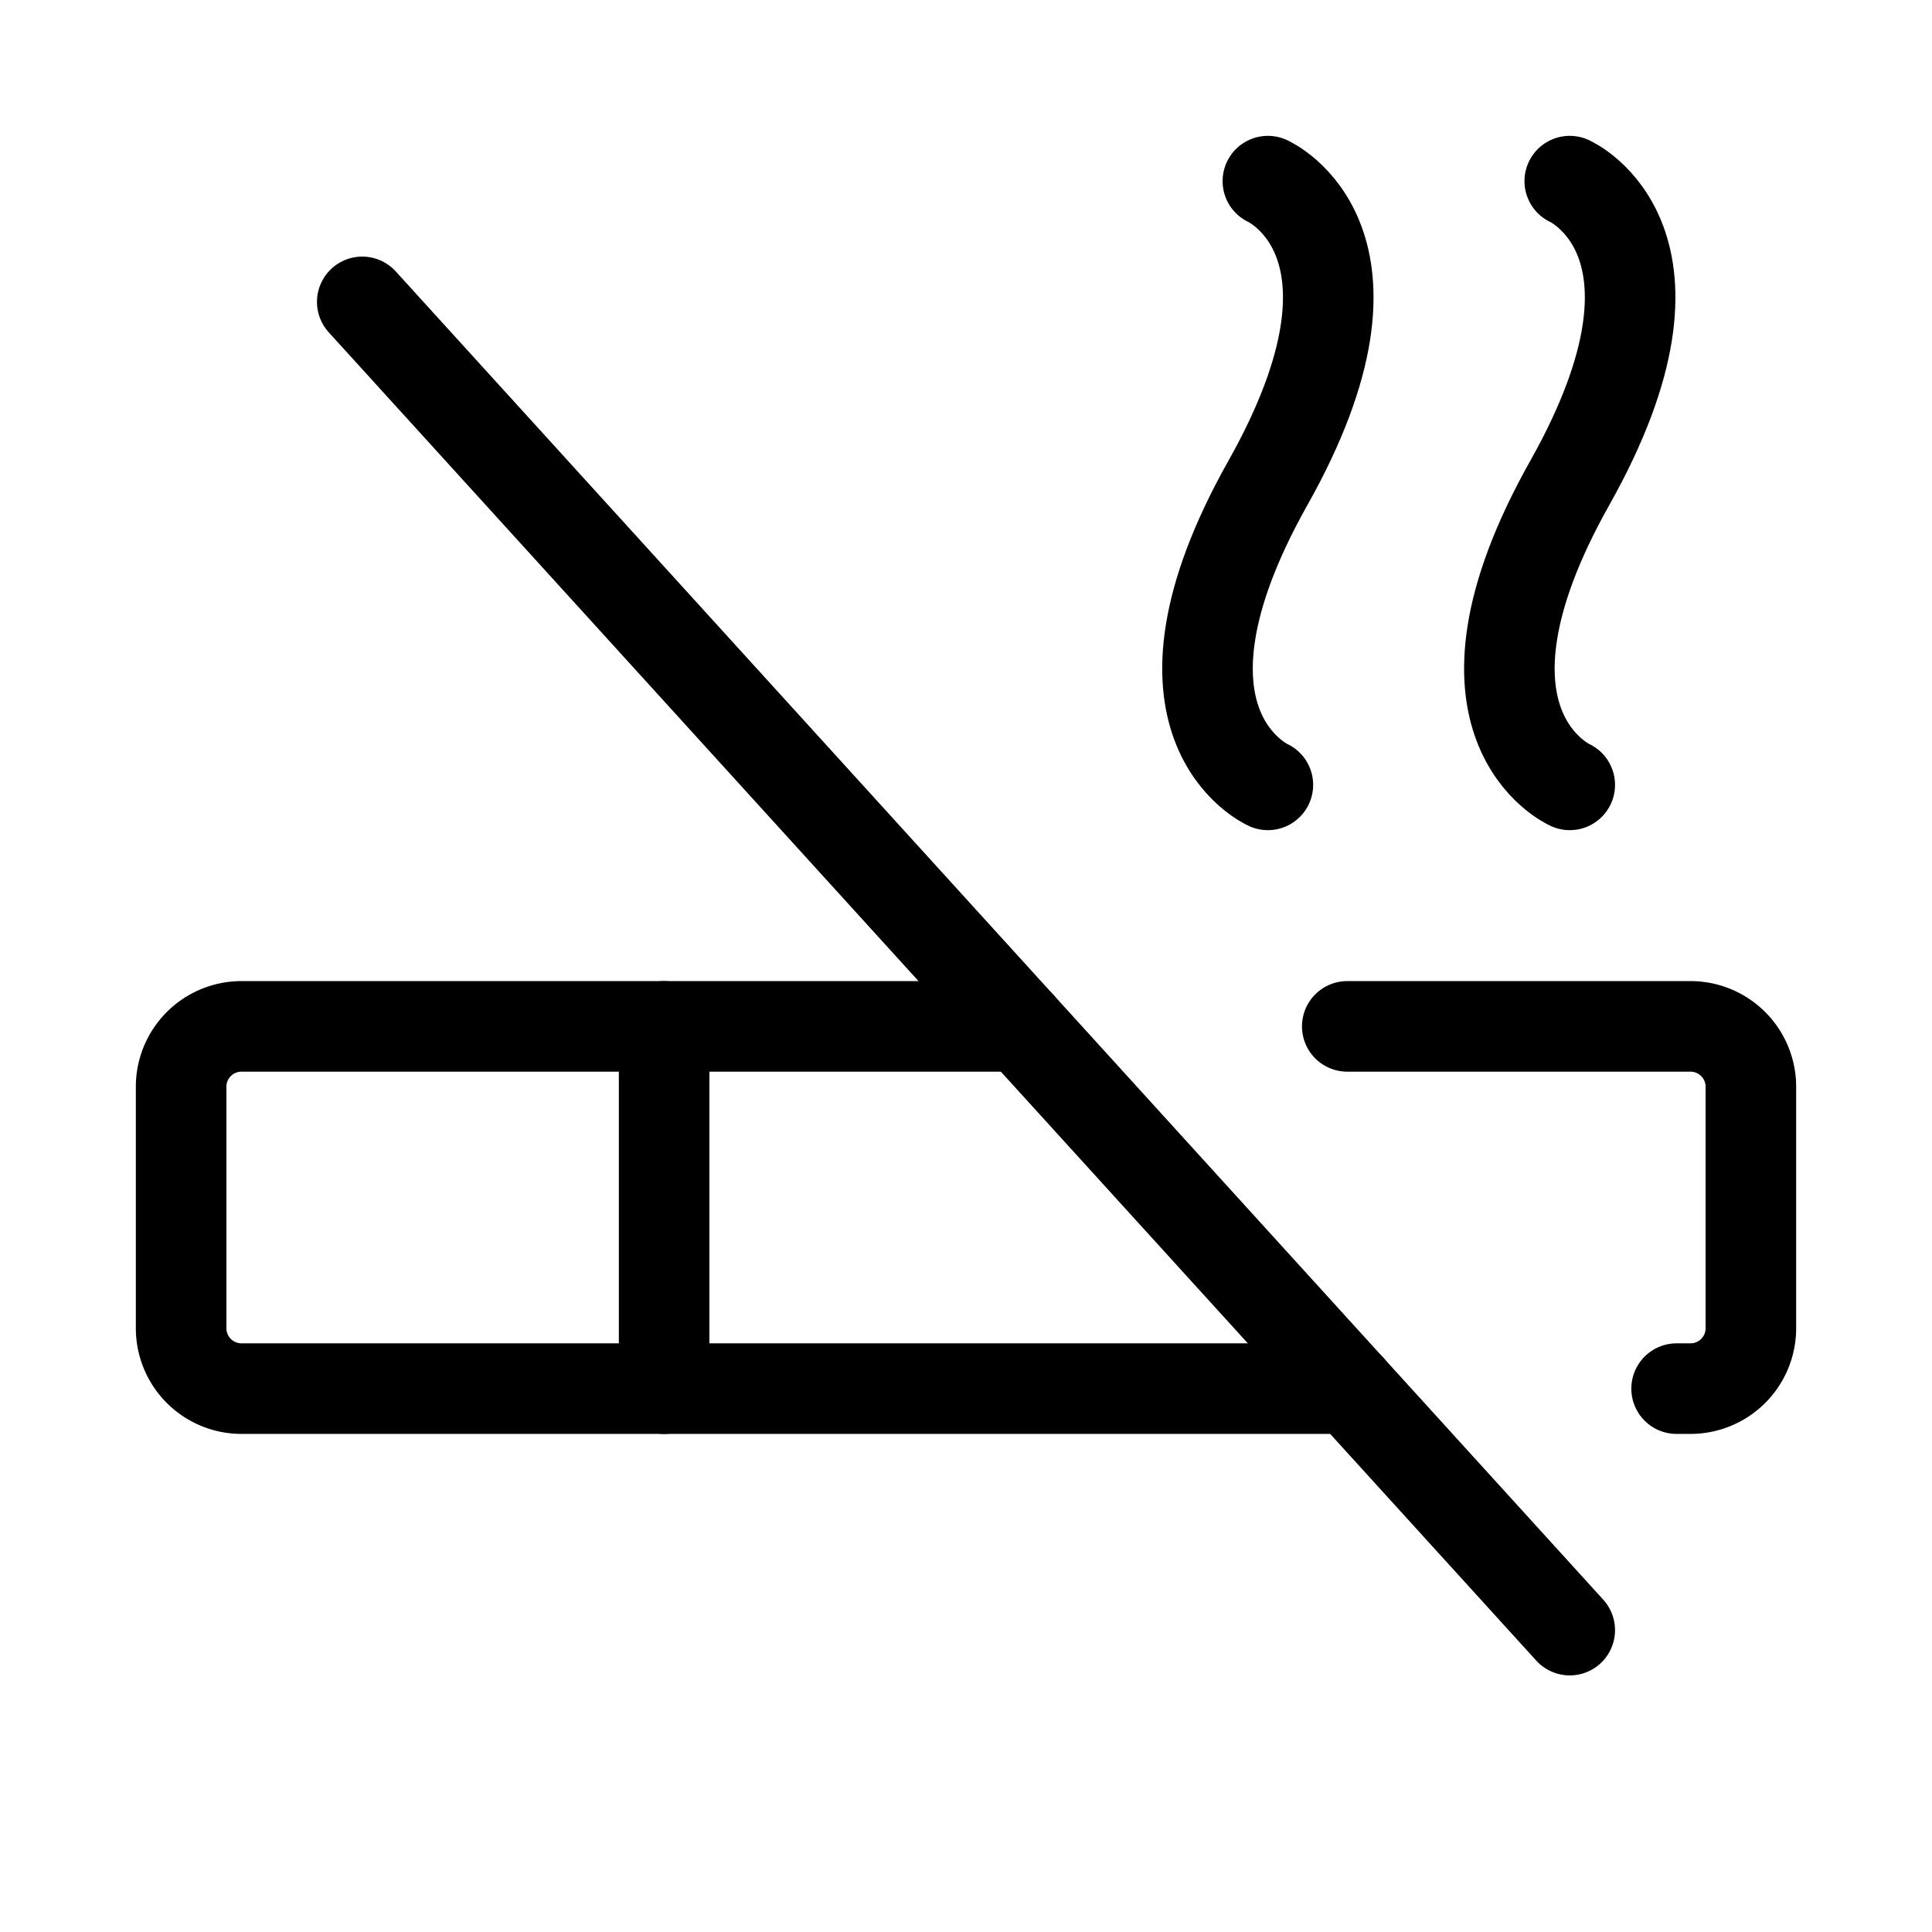
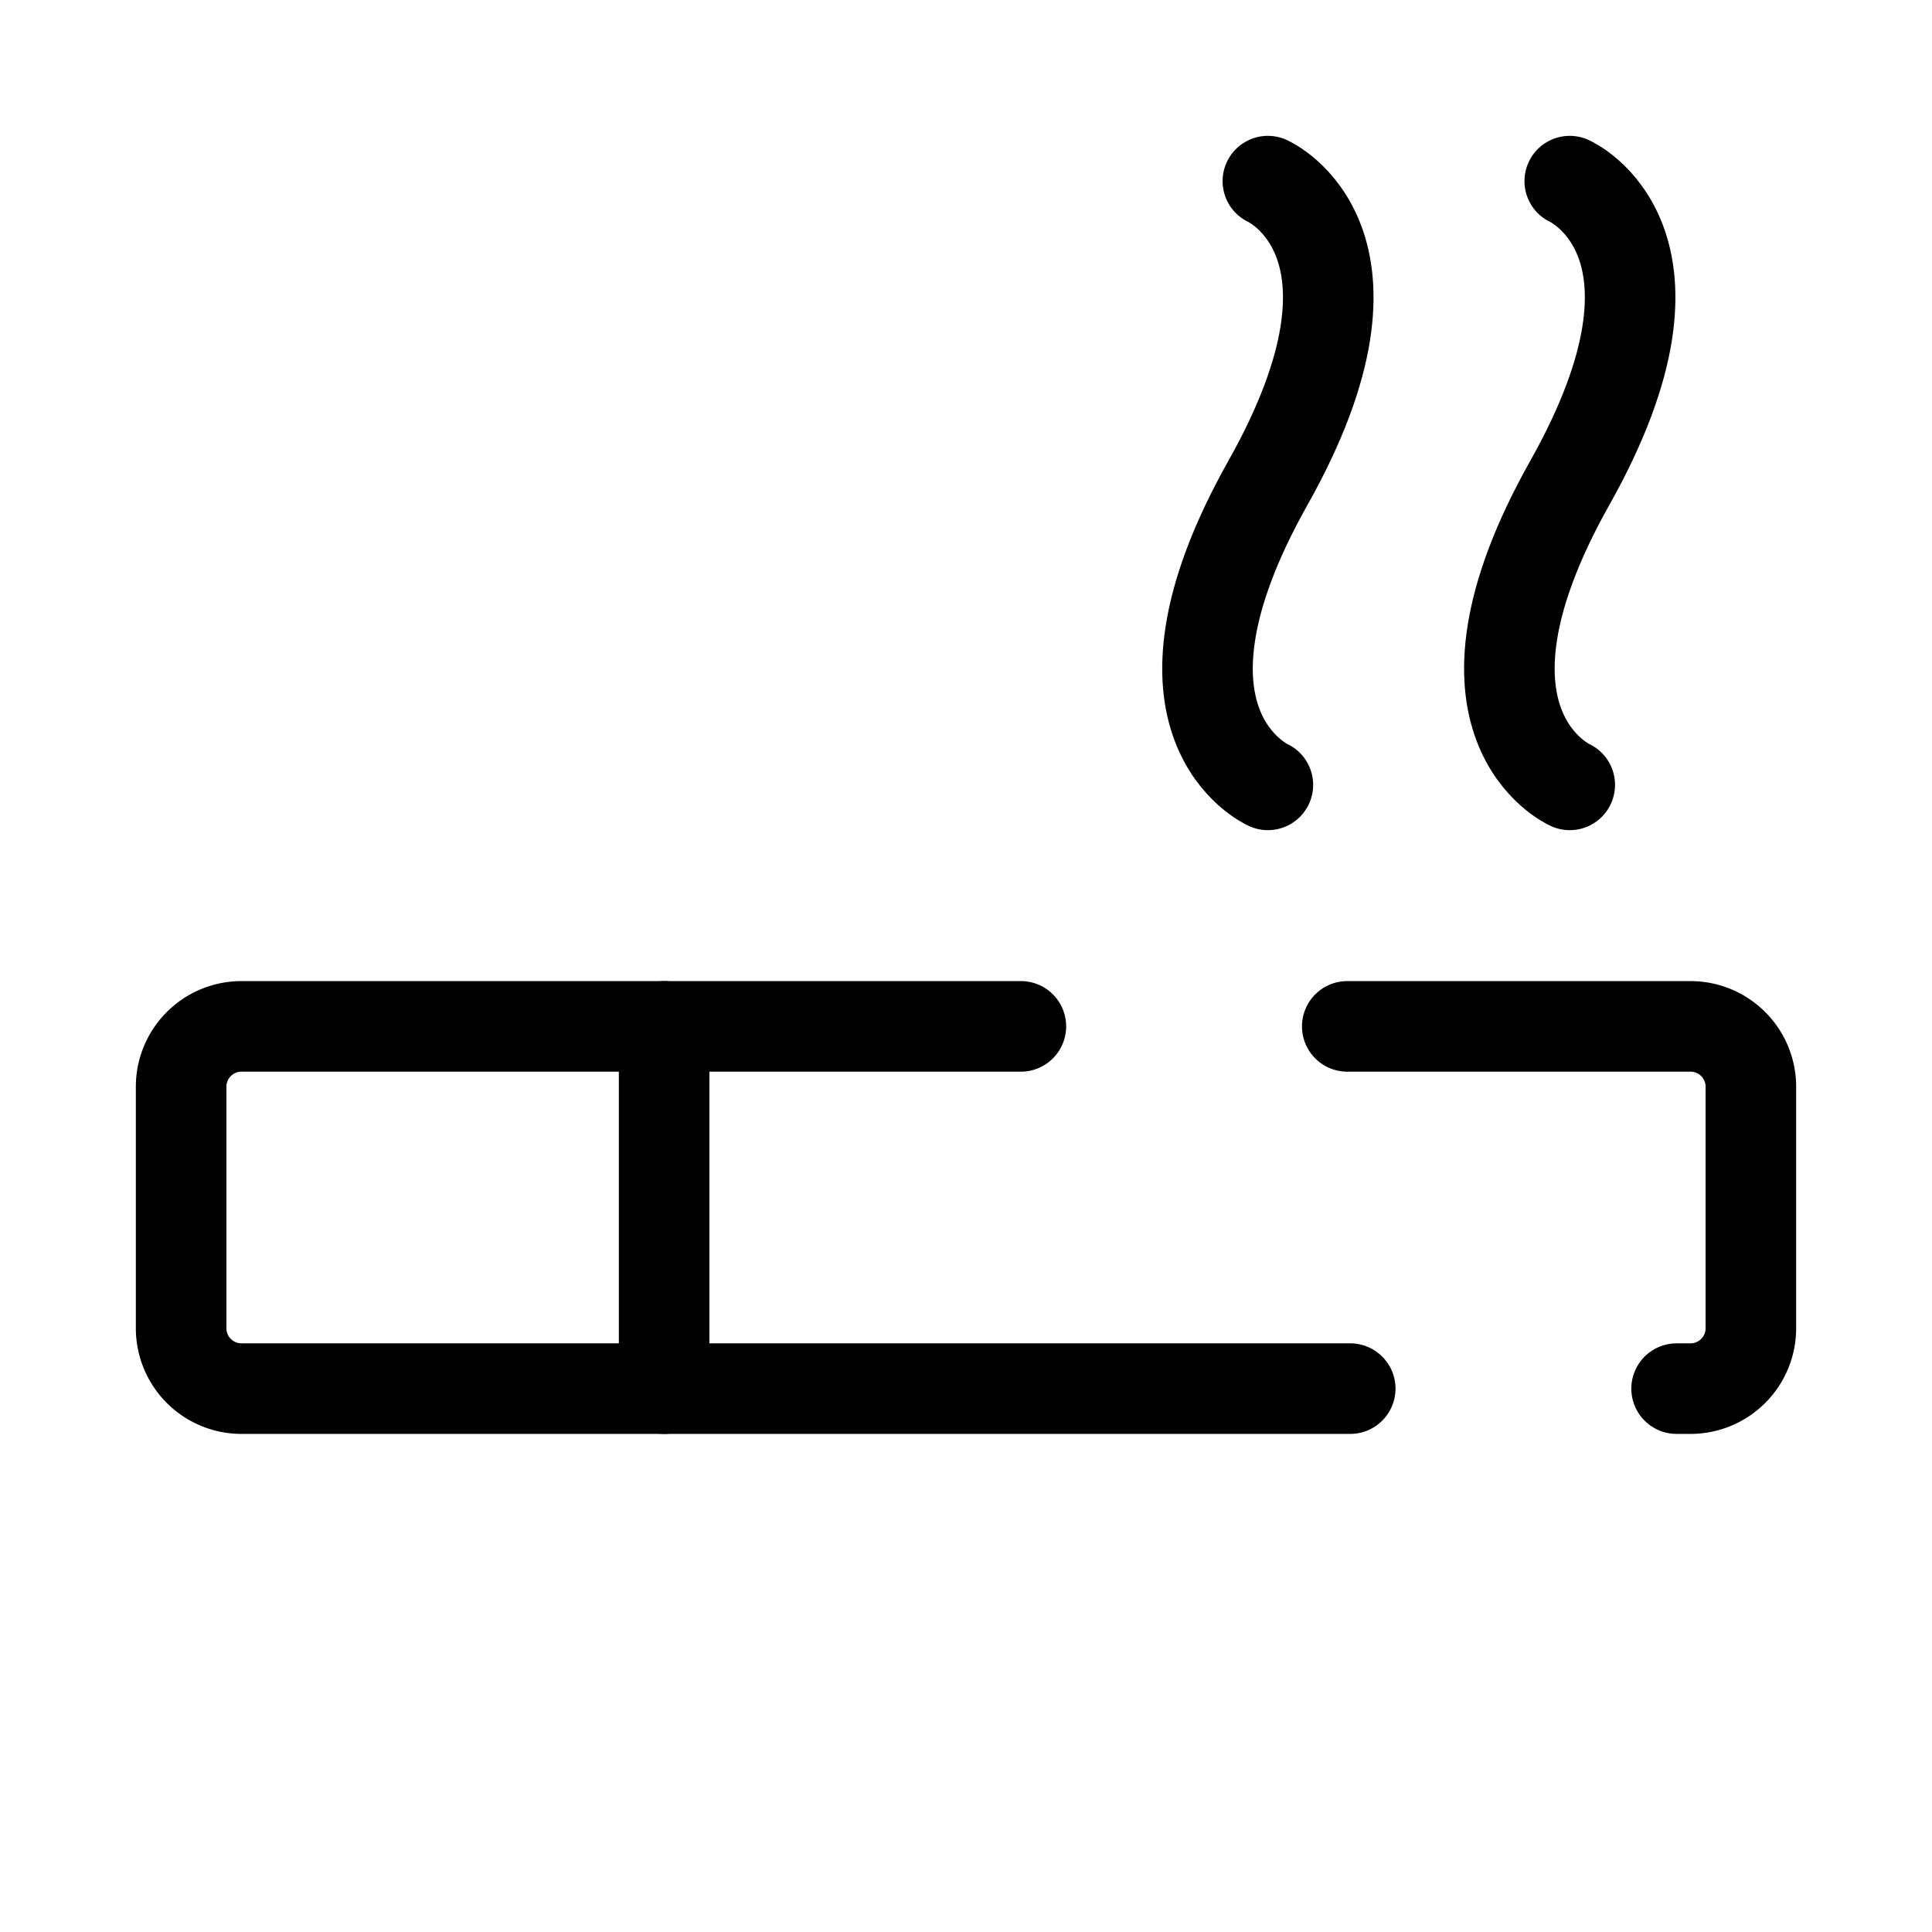
<svg xmlns="http://www.w3.org/2000/svg" viewBox="0 0 256 256">
-   <rect width="256" height="256" fill="none" />
  <line x1="88" y1="184" x2="88" y2="136" fill="none" stroke="currentColor" stroke-linecap="round" stroke-linejoin="round" stroke-width="12" />
  <path d="M208,104s-18-8,0-40,0-40,0-40" fill="none" stroke="currentColor" stroke-linecap="round" stroke-linejoin="round" stroke-width="12" />
  <path d="M168,104s-18-8,0-40,0-40,0-40" fill="none" stroke="currentColor" stroke-linecap="round" stroke-linejoin="round" stroke-width="12" />
-   <line x1="48" y1="40" x2="208" y2="216" fill="none" stroke="currentColor" stroke-linecap="round" stroke-linejoin="round" stroke-width="12" />
  <path d="M178.52,136H224a8,8,0,0,1,8,8v32a8,8,0,0,1-8,8h-1.84" fill="none" stroke="currentColor" stroke-linecap="round" stroke-linejoin="round" stroke-width="12" />
  <path d="M178.91,184H32a8,8,0,0,1-8-8V144a8,8,0,0,1,8-8H135.27" fill="none" stroke="currentColor" stroke-linecap="round" stroke-linejoin="round" stroke-width="12" />
</svg>